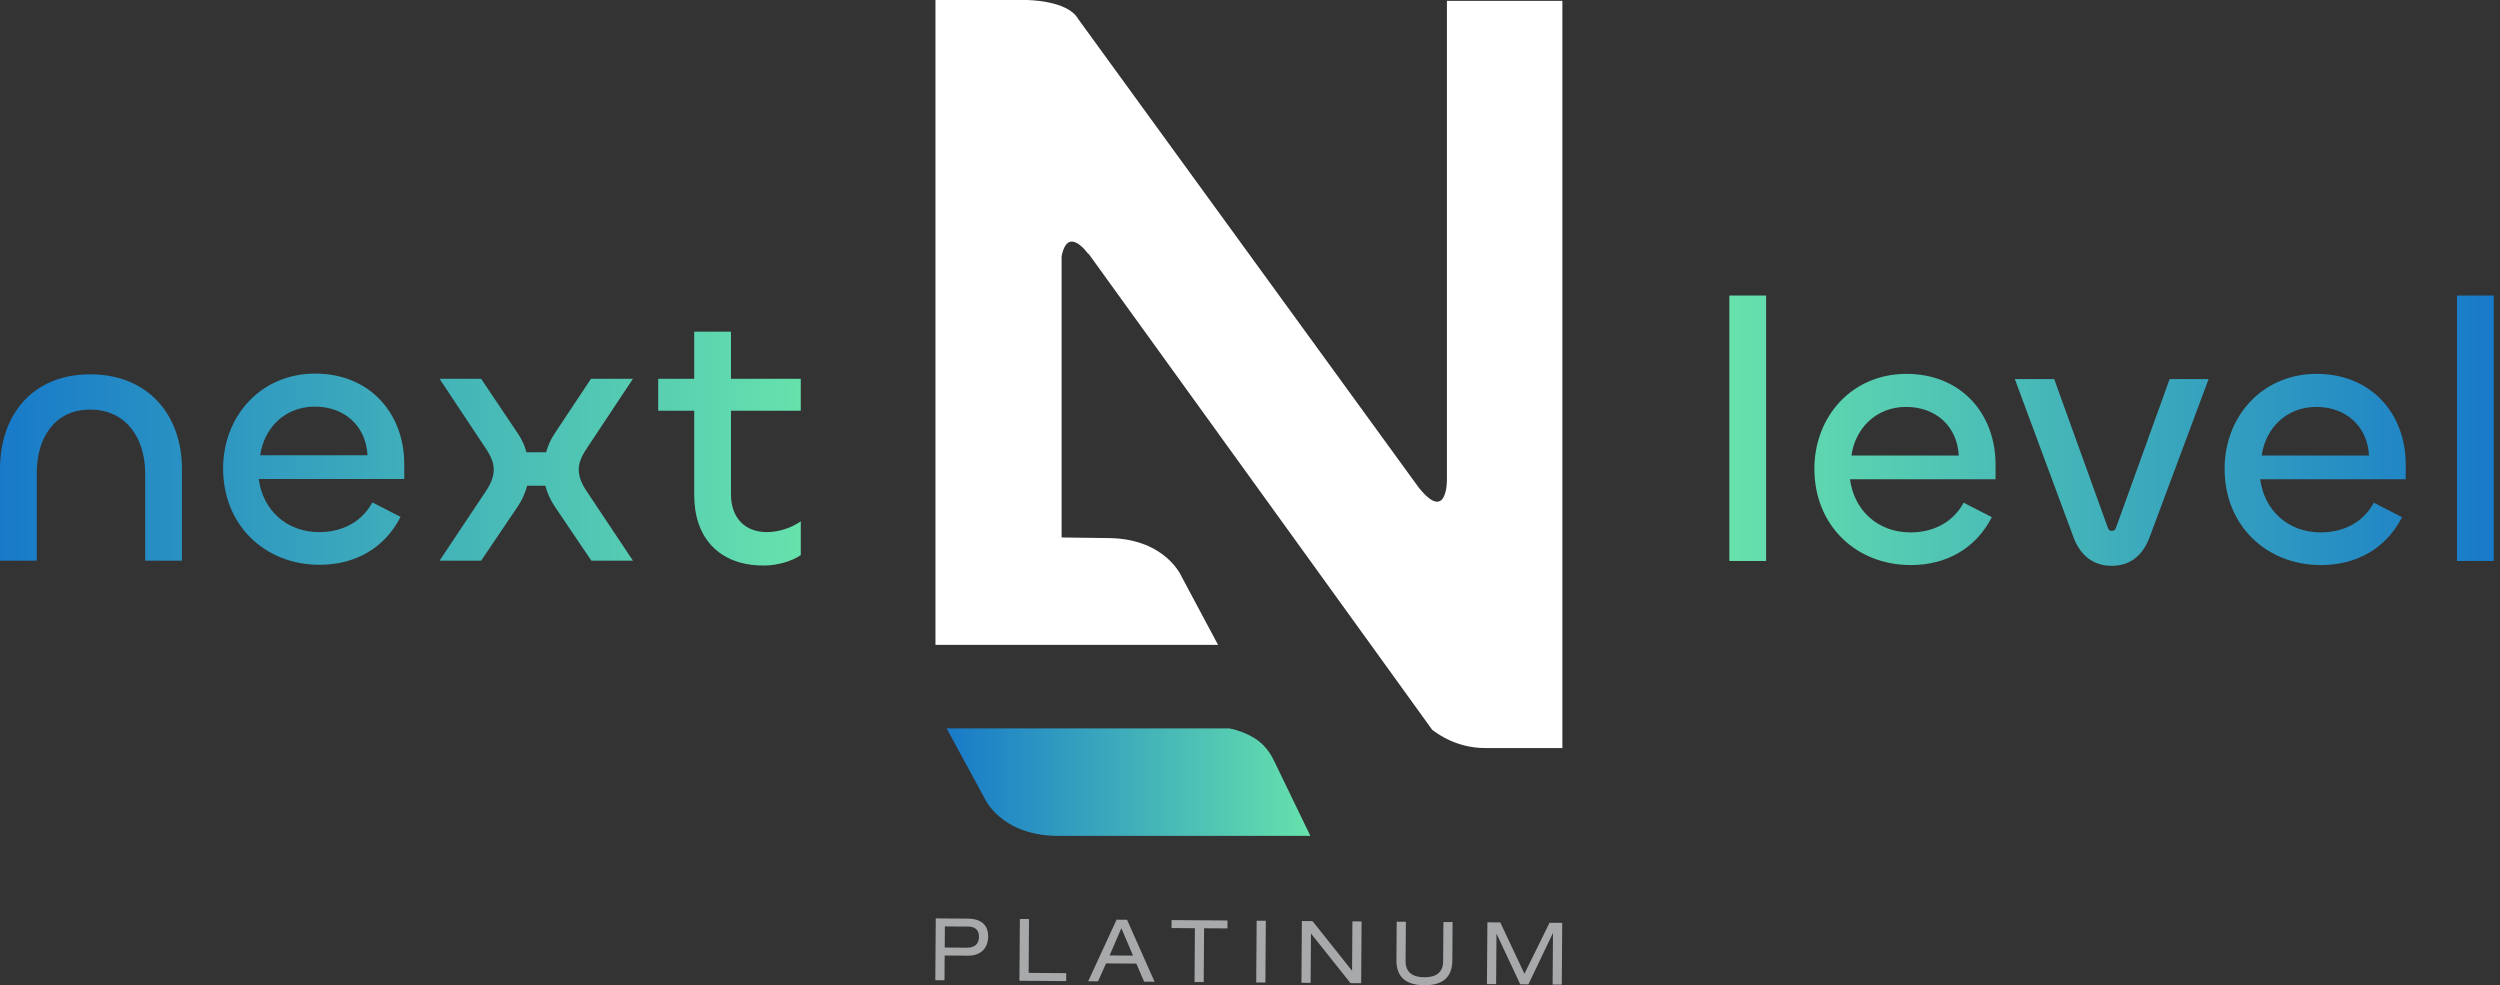
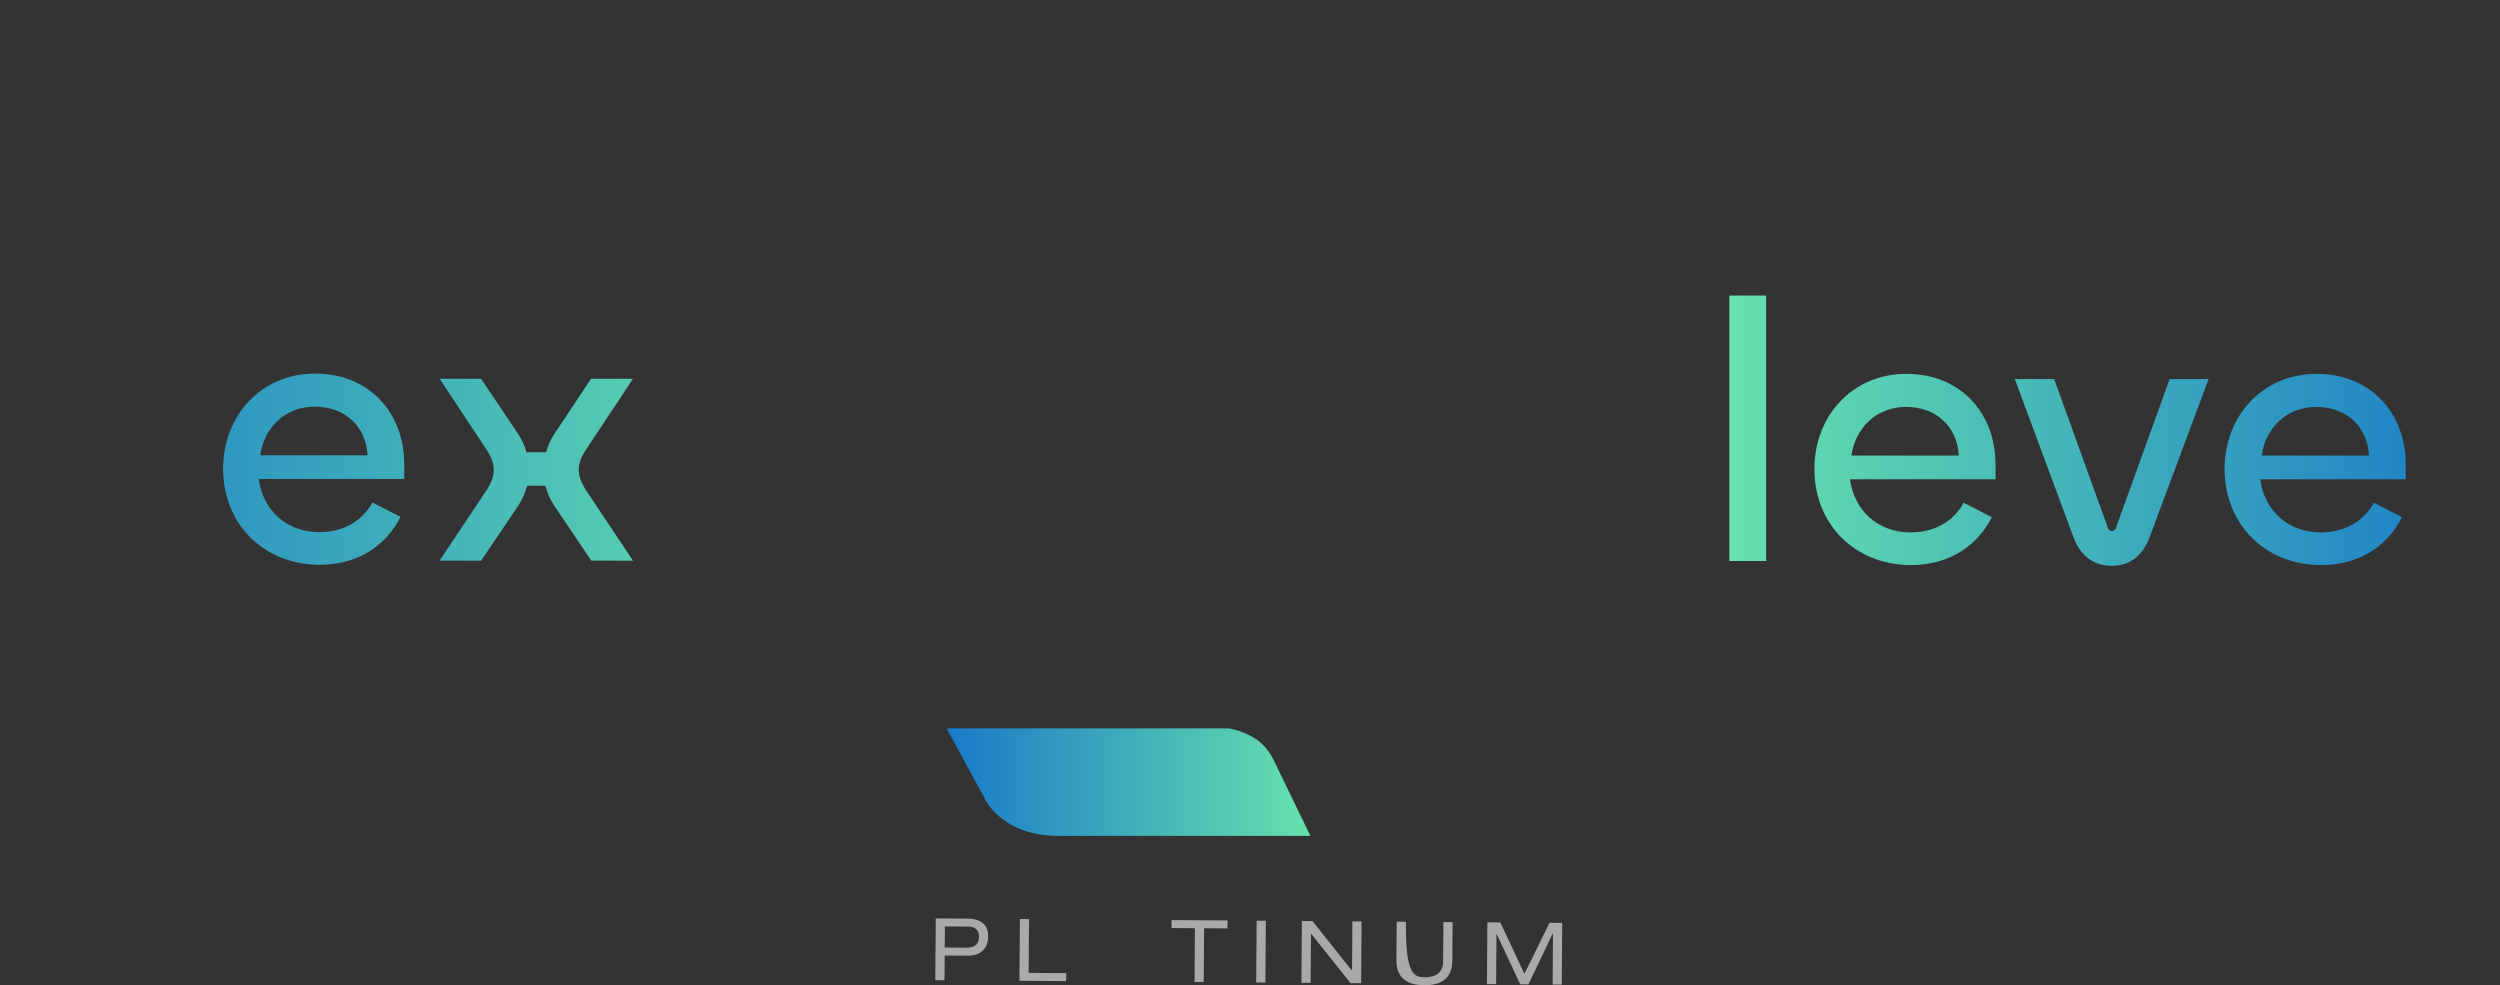
<svg xmlns="http://www.w3.org/2000/svg" width="203" height="80" viewBox="0 0 203 80" fill="none">
  <rect x="0" y="0" width="203" height="80" fill="#333333" stroke="none" />
  <path d="M85.71 67.871H106.402L103.41 61.692C103.061 60.976 102.53 60.346 101.85 59.926C101.235 59.559 100.561 59.297 99.848 59.147H76.866L79.915 64.759C79.915 64.759 81.171 67.767 85.709 67.871" fill="url(#paint0_linear_3643_835)" />
-   <path d="M117.491 38.981C117.491 38.981 117.519 42.501 115.191 39.577L87.533 1.519C86.669 0 83.321 0 83.321 0H75.96V52.361H98.905L95.956 46.84C95.956 46.84 94.694 43.797 90.152 43.694L86.203 43.642V20.813C86.707 18.234 88.371 20.629 88.371 20.629V20.573L116.293 59.257C117.562 60.236 119.128 60.771 120.735 60.741H126.865V0.068H117.491V38.981Z" fill="white" />
  <path d="M75.983 74.574L78.569 74.593C79.672 74.601 80.245 75.111 80.238 76.045C80.232 76.986 79.652 77.607 78.597 77.6L76.707 77.587L76.692 79.597L75.947 79.591L75.983 74.575V74.574ZM78.504 76.953C79.242 76.959 79.49 76.559 79.494 76.053C79.498 75.575 79.219 75.244 78.65 75.238L76.724 75.225L76.712 76.94L78.504 76.953Z" fill="#A7A9AB" />
  <path d="M82.812 74.622L83.557 74.627L83.526 78.998L86.576 79.019L86.572 79.665L82.777 79.638L82.814 74.622H82.812Z" fill="#A7A9AB" />
-   <path d="M92.271 78.245L89.812 78.227L89.162 79.684L88.361 79.678L90.666 74.678L91.516 74.684L93.75 79.716L92.9 79.71L92.271 78.245ZM91.054 75.37L90.098 77.583L92.001 77.596L91.054 75.37Z" fill="#A7A9AB" />
  <path d="M97.027 75.37L95.13 75.356L95.134 74.711L99.673 74.743L99.669 75.388L97.772 75.375L97.741 79.745L96.996 79.74L97.027 75.37Z" fill="#A7A9AB" />
  <path d="M102.04 74.76L102.785 74.766L102.75 79.781L102.005 79.776L102.04 74.76Z" fill="#A7A9AB" />
  <path d="M106.465 75.817H106.451L106.422 79.808L105.677 79.803L105.712 74.787L106.576 74.794L109.773 78.808H109.788L109.816 74.816L110.561 74.822L110.526 79.838L109.662 79.831L106.465 75.817Z" fill="#A7A9AB" />
-   <path d="M113.413 74.841L114.158 74.846L114.135 78.057C114.128 78.963 114.73 79.347 115.65 79.354C116.571 79.361 117.178 78.986 117.183 78.08L117.206 74.869L117.951 74.874L117.929 77.993C117.92 79.334 117.17 80.011 115.645 80C114.12 79.989 113.38 79.302 113.39 77.961L113.412 74.842L113.413 74.841Z" fill="#A7A9AB" />
+   <path d="M113.413 74.841L114.158 74.846C114.128 78.963 114.73 79.347 115.65 79.354C116.571 79.361 117.178 78.986 117.183 78.08L117.206 74.869L117.951 74.874L117.929 77.993C117.92 79.334 117.17 80.011 115.645 80C114.12 79.989 113.38 79.302 113.39 77.961L113.412 74.842L113.413 74.841Z" fill="#A7A9AB" />
  <path d="M125.819 74.929L126.852 74.936L126.817 79.952L126.072 79.946L126.102 75.786H126.088L124.106 79.932L123.445 79.928L121.528 75.839H121.514L121.486 79.914L120.741 79.909L120.776 74.893L121.824 74.9L123.783 79.073L125.822 74.928L125.819 74.929Z" fill="#A7A9AB" />
-   <path d="M2.985 45.528H0V38.082C0 33.771 2.563 30.395 7.326 30.395C12.088 30.395 14.772 33.771 14.772 38.051V45.527H11.787V38.413C11.787 35.64 10.28 33.258 7.326 33.258C4.372 33.258 2.985 35.64 2.985 38.382V45.528Z" fill="url(#paint1_linear_3643_835)" />
  <path d="M18.116 38.053C18.116 33.802 21.161 30.336 25.592 30.336C30.022 30.336 32.826 33.562 32.826 37.691V38.897H21.01C21.342 41.429 23.271 43.208 25.924 43.208C27.733 43.208 29.36 42.424 30.235 40.796L32.526 41.971C31.231 44.504 28.849 45.861 25.955 45.861C21.463 45.861 18.117 42.605 18.117 38.053H18.116ZM29.843 36.967C29.722 34.616 28.005 33.018 25.562 33.018C23.12 33.018 21.432 34.766 21.13 36.967H29.843Z" fill="url(#paint2_linear_3643_835)" />
  <path d="M35.691 45.528L39.428 39.922C39.881 39.258 40.092 38.685 40.092 38.142C40.092 37.629 39.911 37.117 39.489 36.484L35.691 30.756H39.067L42.081 35.249C42.383 35.701 42.624 36.213 42.744 36.726H44.341C44.491 36.213 44.703 35.701 45.005 35.249L47.989 30.756H51.396L47.598 36.484C47.176 37.116 46.995 37.629 46.995 38.142C46.995 38.685 47.207 39.258 47.659 39.922L51.396 45.528H48.02L45.006 41.067C44.675 40.555 44.432 40.011 44.282 39.439H42.805C42.655 40.013 42.413 40.555 42.081 41.067L39.067 45.528H35.691Z" fill="url(#paint3_linear_3643_835)" />
-   <path d="M56.37 40.223V33.35H53.445V30.758H56.37V26.929H59.355V30.758H65.022V33.35H59.355V40.133C59.355 42.062 60.5 43.208 62.279 43.208C63.244 43.208 64.299 42.846 65.023 42.334V45.077C64.27 45.59 63.094 45.921 62.008 45.921C58.331 45.921 56.371 43.599 56.371 40.223H56.37Z" fill="url(#paint4_linear_3643_835)" />
  <path d="M143.409 23.997V45.551H140.424V23.997H143.409Z" fill="url(#paint5_linear_3643_835)" />
  <path d="M147.327 38.075C147.327 33.824 150.372 30.358 154.803 30.358C159.234 30.358 162.038 33.585 162.038 37.714V38.919H150.221C150.553 41.452 152.483 43.231 155.135 43.231C156.944 43.231 158.572 42.447 159.447 40.819L161.737 41.994C160.442 44.526 158.06 45.883 155.166 45.883C150.674 45.883 147.329 42.628 147.329 38.075H147.327ZM159.053 36.99C158.932 34.639 157.213 33.041 154.772 33.041C152.331 33.041 150.642 34.789 150.34 36.99H159.053Z" fill="url(#paint6_linear_3643_835)" />
  <path d="M166.8 30.78L171.141 42.809C171.171 42.959 171.291 43.11 171.472 43.11C171.684 43.11 171.804 42.96 171.834 42.809L176.175 30.78H179.34L174.547 43.622C173.973 45.16 172.919 45.944 171.472 45.944C170.025 45.944 168.94 45.16 168.367 43.622L163.604 30.78H166.8Z" fill="url(#paint7_linear_3643_835)" />
  <path d="M180.636 38.075C180.636 33.824 183.681 30.358 188.112 30.358C192.542 30.358 195.346 33.585 195.346 37.714V38.919H183.53C183.862 41.452 185.791 43.231 188.444 43.231C190.253 43.231 191.88 42.447 192.755 40.819L195.046 41.994C193.751 44.526 191.369 45.883 188.475 45.883C183.983 45.883 180.637 42.628 180.637 38.075H180.636ZM192.363 36.99C192.242 34.639 190.523 33.041 188.082 33.041C185.641 33.041 183.952 34.789 183.65 36.99H192.363Z" fill="url(#paint8_linear_3643_835)" />
-   <path d="M202.491 23.997V45.551H199.506V23.997H202.491Z" fill="url(#paint9_linear_3643_835)" />
  <defs>
    <linearGradient id="paint0_linear_3643_835" x1="76.866" y1="63.509" x2="106.402" y2="63.509" gradientUnits="userSpaceOnUse">
      <stop stop-color="#187AC9" />
      <stop offset="1" stop-color="#66E2AC" />
    </linearGradient>
    <linearGradient id="paint1_linear_3643_835" x1="0" y1="36.425" x2="65.023" y2="36.425" gradientUnits="userSpaceOnUse">
      <stop stop-color="#187AC9" />
      <stop offset="1" stop-color="#66E2AC" />
    </linearGradient>
    <linearGradient id="paint2_linear_3643_835" x1="0" y1="36.425" x2="65.023" y2="36.425" gradientUnits="userSpaceOnUse">
      <stop stop-color="#187AC9" />
      <stop offset="1" stop-color="#66E2AC" />
    </linearGradient>
    <linearGradient id="paint3_linear_3643_835" x1="0" y1="36.425" x2="65.023" y2="36.425" gradientUnits="userSpaceOnUse">
      <stop stop-color="#187AC9" />
      <stop offset="1" stop-color="#66E2AC" />
    </linearGradient>
    <linearGradient id="paint4_linear_3643_835" x1="0" y1="36.425" x2="65.023" y2="36.425" gradientUnits="userSpaceOnUse">
      <stop stop-color="#187AC9" />
      <stop offset="1" stop-color="#66E2AC" />
    </linearGradient>
    <linearGradient id="paint5_linear_3643_835" x1="140.424" y1="34.971" x2="202.491" y2="34.971" gradientUnits="userSpaceOnUse">
      <stop stop-color="#66E2AC" />
      <stop offset="1" stop-color="#187AC9" />
    </linearGradient>
    <linearGradient id="paint6_linear_3643_835" x1="140.424" y1="34.971" x2="202.491" y2="34.971" gradientUnits="userSpaceOnUse">
      <stop stop-color="#66E2AC" />
      <stop offset="1" stop-color="#187AC9" />
    </linearGradient>
    <linearGradient id="paint7_linear_3643_835" x1="140.424" y1="34.971" x2="202.491" y2="34.971" gradientUnits="userSpaceOnUse">
      <stop stop-color="#66E2AC" />
      <stop offset="1" stop-color="#187AC9" />
    </linearGradient>
    <linearGradient id="paint8_linear_3643_835" x1="140.424" y1="34.971" x2="202.491" y2="34.971" gradientUnits="userSpaceOnUse">
      <stop stop-color="#66E2AC" />
      <stop offset="1" stop-color="#187AC9" />
    </linearGradient>
    <linearGradient id="paint9_linear_3643_835" x1="140.424" y1="34.971" x2="202.491" y2="34.971" gradientUnits="userSpaceOnUse">
      <stop stop-color="#66E2AC" />
      <stop offset="1" stop-color="#187AC9" />
    </linearGradient>
  </defs>
</svg>